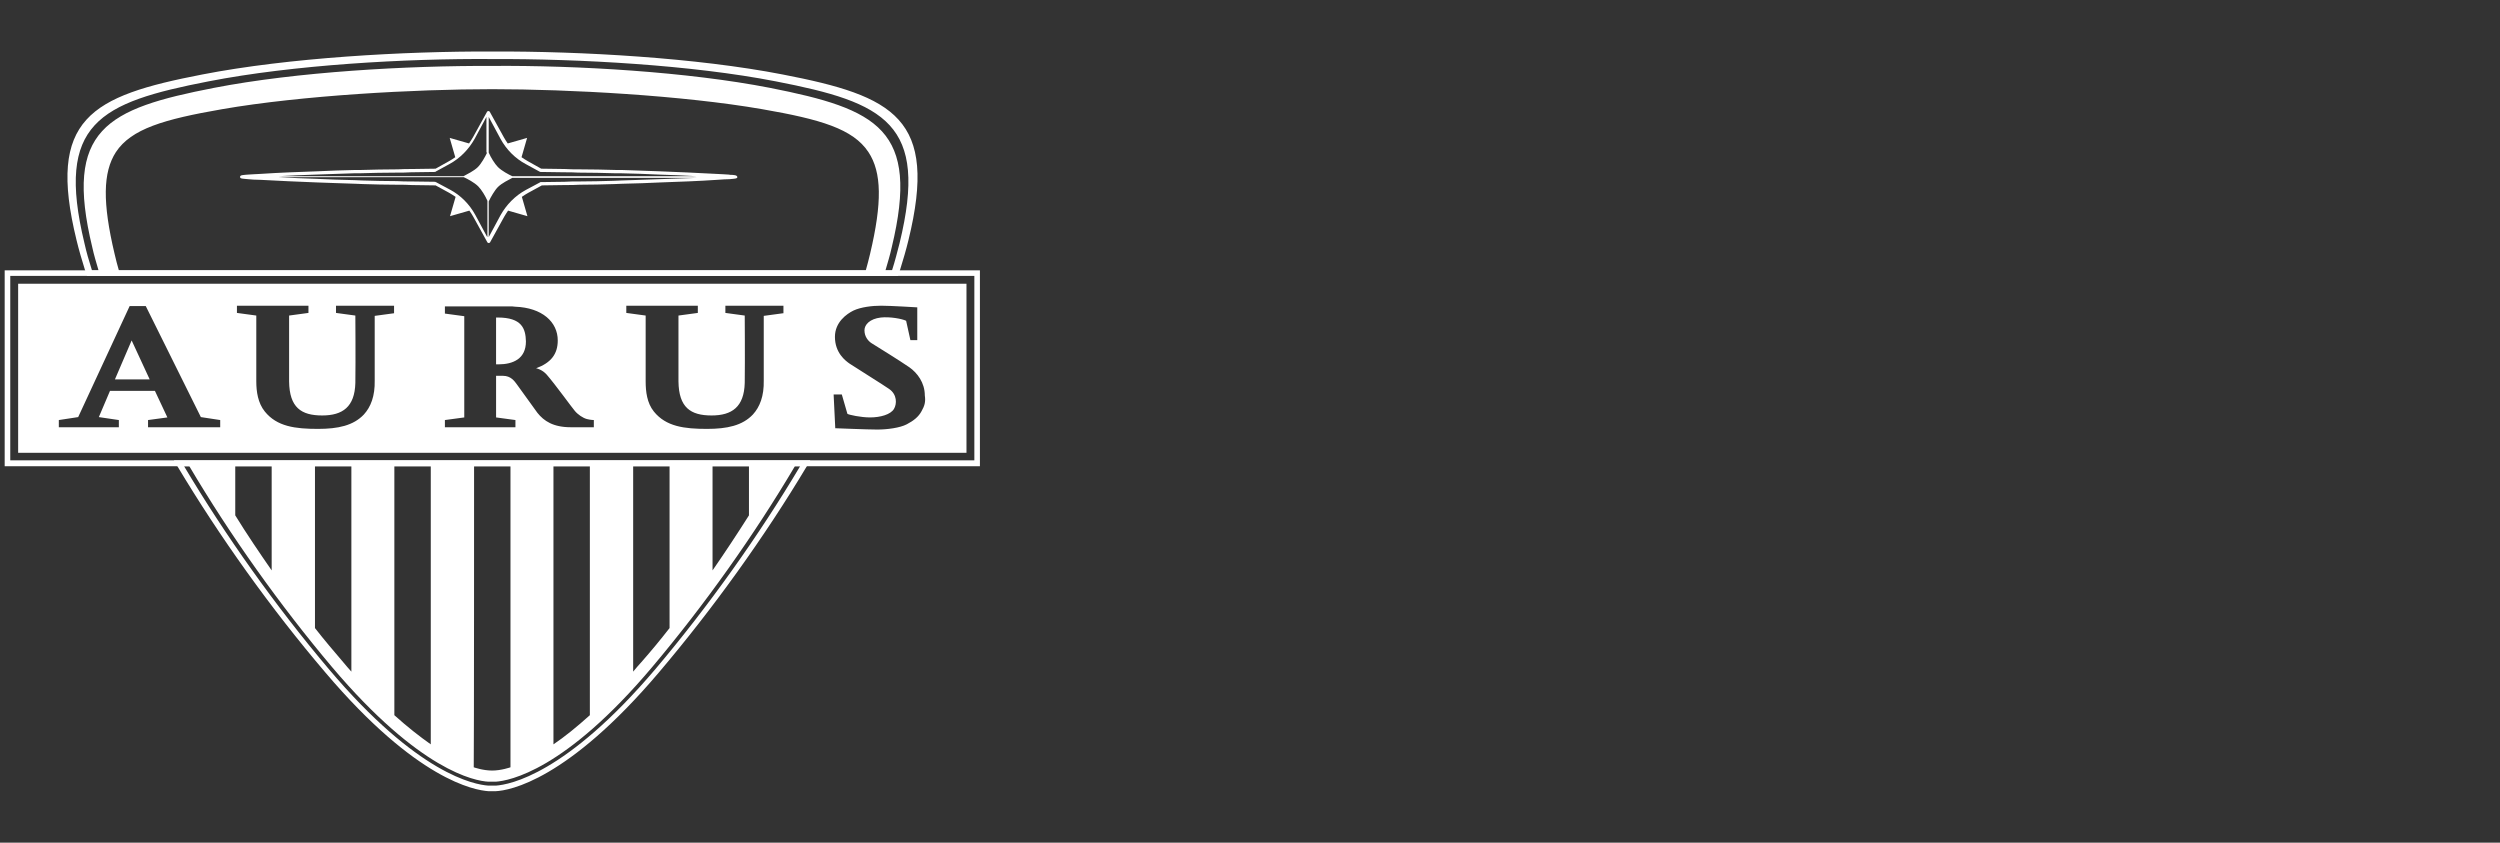
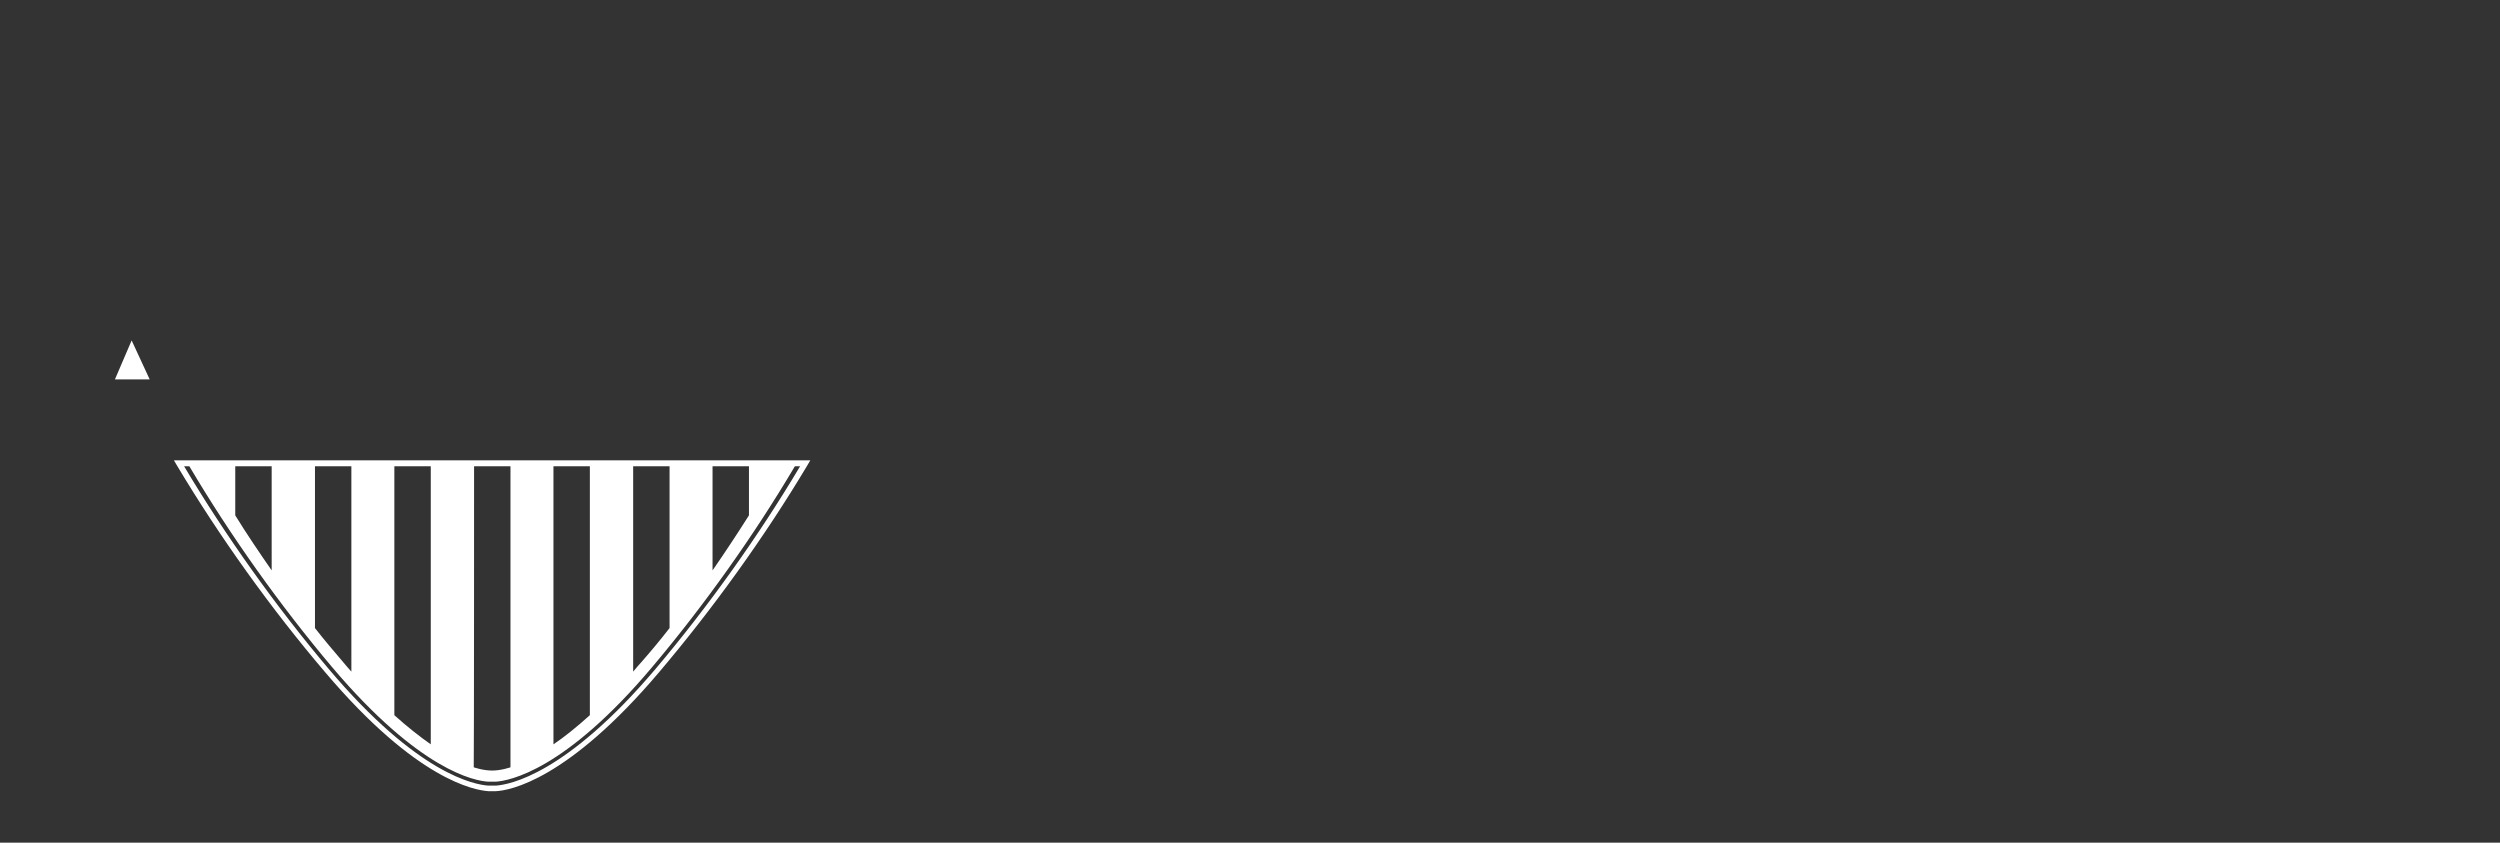
<svg xmlns="http://www.w3.org/2000/svg" width="178" height="60" viewBox="0 0 178 60" fill="none">
  <rect x="0" y="0" width="178" height="60" fill="#333333" stroke="none" />
-   <path d="M6.058 19.248C6.058 19.248 6.104 19.388 6.198 19.645H63.934C64.027 19.388 64.073 19.248 64.073 19.248C64.307 18.502 64.517 17.779 64.681 17.102C66.806 8.426 63.676 6.84 55.712 5.3C49.593 4.111 41.395 3.644 35.066 3.667C28.736 3.644 20.538 4.111 14.419 5.3C6.455 6.84 3.325 8.426 5.45 17.102C5.614 17.779 5.824 18.502 6.058 19.248ZM61.948 18.082C61.855 18.455 61.761 18.852 61.645 19.248H8.463C8.346 18.852 8.253 18.478 8.16 18.082C7.296 14.443 7.319 12.274 8.253 10.828C9.351 9.172 11.663 8.496 15.82 7.773C21.473 6.793 29.554 6.35 35.042 6.35C40.531 6.35 48.612 6.793 54.264 7.773C58.422 8.496 60.734 9.172 61.831 10.828C62.789 12.274 62.812 14.443 61.948 18.082ZM14.863 5.79C20.842 4.624 28.853 4.157 35.042 4.204C41.231 4.181 49.243 4.624 55.222 5.79C63.023 7.306 66.129 8.775 64.05 17.312C63.887 17.942 63.723 18.595 63.513 19.248H63.046C63.209 18.688 63.373 18.152 63.49 17.615C65.522 9.195 62.486 7.773 54.825 6.256C48.962 5.114 41.115 4.647 35.042 4.694C28.97 4.67 21.122 5.114 15.236 6.256C7.576 7.749 4.54 9.195 6.572 17.615C6.688 18.152 6.852 18.688 7.015 19.248H6.548C6.338 18.595 6.151 17.942 6.011 17.312C3.956 8.775 7.062 7.306 14.863 5.79Z" fill="white" />
  <path d="M12.383 32.776C12.453 32.916 12.546 33.033 12.617 33.173C15.63 38.211 19.296 43.342 23.174 47.89C29.666 55.54 33.777 56.263 34.781 56.333C34.851 56.333 34.945 56.333 35.038 56.333C35.132 56.333 35.202 56.333 35.295 56.333C36.3 56.287 40.41 55.54 46.903 47.89C50.78 43.319 54.447 38.211 57.46 33.173C57.53 33.033 57.623 32.916 57.693 32.776H12.383ZM50.733 33.196H53.326V36.694C52.485 38.024 51.621 39.33 50.733 40.613V33.196ZM45.081 33.196H47.673V44.718C47.02 45.558 46.343 46.374 45.665 47.144C45.455 47.377 45.268 47.587 45.081 47.82V33.196ZM39.406 33.196H41.998V50.922C41.064 51.762 40.2 52.462 39.406 52.998V33.196ZM33.754 33.196H36.346V54.631C36.346 54.631 35.692 54.864 35.038 54.864C34.384 54.864 33.73 54.631 33.73 54.631C33.754 53.604 33.754 33.196 33.754 33.196ZM28.078 33.196H30.671V52.998C29.877 52.438 29.012 51.762 28.078 50.922V33.196ZM22.426 33.196H25.018V47.82C24.831 47.61 24.622 47.377 24.434 47.144C23.757 46.351 23.08 45.558 22.426 44.718V33.196ZM16.75 33.196H19.343V40.613C18.456 39.33 17.568 38.024 16.75 36.694V33.196ZM56.969 33.196C54.026 38.141 50.453 43.155 46.669 47.634C40.316 55.121 36.3 55.867 35.295 55.937C35.225 55.937 35.132 55.937 35.038 55.937C34.945 55.937 34.874 55.937 34.781 55.937C33.777 55.867 29.76 55.144 23.407 47.634C19.623 43.155 16.05 38.141 13.107 33.196H13.481C16.377 38.094 19.904 43.062 23.64 47.494C29.877 54.864 33.8 55.61 34.781 55.657C34.851 55.657 34.945 55.657 35.038 55.657C35.132 55.657 35.202 55.657 35.295 55.657C36.276 55.587 40.223 54.864 46.436 47.494C50.173 43.062 53.7 38.094 56.596 33.196H56.969Z" fill="white" />
-   <path d="M0.333 19.248V33.196H69.77V19.248H0.333ZM69.374 32.776H0.731V19.644H69.374V32.776Z" fill="white" />
  <path d="M9.373 24.239L8.182 27.015H10.658L9.373 24.239Z" fill="white" />
-   <path d="M35.437 22.607H35.32V25.942H35.484C36.535 25.942 37.446 25.545 37.446 24.309C37.422 23.4 37.165 22.607 35.437 22.607Z" fill="white" />
-   <path d="M1.292 20.204V32.239H68.813V20.204H1.292ZM15.702 30.42H10.54V29.907L11.918 29.721L11.031 27.831H7.831L7.037 29.697L8.462 29.907V30.42H4.188V29.907L5.566 29.697L9.232 21.79H10.377L14.301 29.697L15.679 29.907V30.42H15.702ZM28.057 22.303L26.679 22.49C26.679 22.49 26.679 27.038 26.679 27.085C26.703 28.204 26.399 28.974 25.909 29.511C25.161 30.304 24.064 30.537 22.639 30.537C21.027 30.537 19.719 30.374 18.855 29.301C18.364 28.694 18.248 27.878 18.248 27.155C18.248 27.062 18.248 22.467 18.248 22.467L16.87 22.28V21.767H21.962V22.28L20.584 22.467C20.584 22.467 20.584 25.219 20.584 27.155C20.607 29.021 21.448 29.581 22.942 29.581C24.39 29.581 25.255 28.974 25.301 27.271C25.325 25.639 25.301 22.467 25.301 22.467L23.923 22.28V21.767H28.057V22.303ZM42.258 30.42H40.646C39.385 30.42 38.731 29.977 38.264 29.394C38.123 29.207 37.213 27.948 36.816 27.388C36.629 27.131 36.372 26.758 35.812 26.758H35.321V29.721L36.699 29.907V30.42H31.677V29.907L33.056 29.721V22.513L31.677 22.327V21.814H36.279C36.419 21.814 36.535 21.814 36.675 21.837C38.614 21.907 39.712 22.933 39.712 24.239C39.712 25.196 39.245 25.825 38.17 26.222C38.31 26.245 38.521 26.338 38.684 26.455C38.754 26.502 38.825 26.572 38.918 26.665C39.548 27.388 40.739 29.044 40.926 29.254C41.136 29.511 41.51 29.767 41.791 29.837C42.071 29.907 42.281 29.907 42.281 29.907V30.42H42.258ZM55.757 22.303L54.379 22.49C54.379 22.49 54.379 27.038 54.379 27.085C54.403 28.204 54.099 28.974 53.608 29.511C52.861 30.304 51.764 30.537 50.339 30.537C48.727 30.537 47.419 30.374 46.555 29.301C46.065 28.694 45.971 27.878 45.971 27.155C45.971 27.062 45.971 22.467 45.971 22.467L44.593 22.28V21.767H49.685V22.28L48.307 22.467C48.307 22.467 48.307 25.219 48.307 27.155C48.33 29.021 49.171 29.581 50.666 29.581C52.114 29.581 52.978 28.974 53.025 27.271C53.048 25.639 53.025 22.467 53.025 22.467L51.647 22.28V21.767H55.781V22.303H55.757ZM65.614 29.277C65.403 29.674 65.053 29.954 64.562 30.21C64.072 30.467 63.161 30.584 62.461 30.584C61.783 30.584 59.471 30.49 59.471 30.49L59.354 28.088H59.938L60.335 29.464C60.428 29.534 61.292 29.721 61.947 29.721C62.694 29.721 63.418 29.511 63.651 29.114C63.862 28.764 63.885 28.088 63.301 27.691C62.834 27.365 61.246 26.385 60.498 25.895C60.195 25.685 59.447 25.126 59.447 23.983C59.447 22.933 60.288 22.35 60.755 22.117C61.292 21.86 62.11 21.767 62.718 21.767C62.741 21.767 62.741 21.767 62.764 21.767C63.418 21.767 65.31 21.884 65.31 21.884V24.216H64.82L64.516 22.84C64.236 22.7 63.371 22.537 62.718 22.607C61.923 22.7 61.55 23.12 61.55 23.516C61.55 23.983 61.83 24.286 62.04 24.426C62.6 24.776 64.002 25.639 64.749 26.152C65.31 26.548 65.847 27.248 65.847 28.158C65.917 28.624 65.824 28.904 65.614 29.277Z" fill="white" />
-   <path d="M52.151 12.453C52.057 12.453 51.964 12.453 51.871 12.43C51.637 12.407 51.357 12.407 51.03 12.383C49.628 12.313 48.297 12.243 46.966 12.197C46.078 12.173 45.191 12.127 44.257 12.103H43.86C43.019 12.08 42.131 12.057 41.22 12.057C40.893 12.057 40.543 12.057 40.216 12.034C39.655 12.034 39.095 12.01 38.534 12.01L37.577 11.474C37.413 11.38 37.273 11.287 37.133 11.194L37.53 9.818L36.152 10.214C36.059 10.074 35.942 9.911 35.872 9.771L34.868 7.952C34.844 7.928 34.821 7.905 34.774 7.905C34.727 7.905 34.704 7.928 34.681 7.952L33.676 9.771C33.583 9.934 33.49 10.074 33.396 10.214L32.018 9.818L32.415 11.194C32.275 11.287 32.112 11.404 31.971 11.474L31.014 12.01C30.453 12.01 29.893 12.034 29.332 12.034C28.982 12.034 28.655 12.034 28.328 12.057C27.417 12.057 26.553 12.08 25.689 12.103H25.292C24.357 12.127 23.47 12.15 22.582 12.197C21.251 12.243 19.92 12.29 18.518 12.383C18.191 12.407 17.911 12.407 17.678 12.43C17.561 12.43 17.467 12.453 17.397 12.453C17.211 12.477 17.094 12.477 17.094 12.593C17.094 12.71 17.187 12.71 17.397 12.733L17.654 12.757C17.888 12.78 18.191 12.803 18.518 12.803C19.873 12.873 21.228 12.943 22.582 12.99C23.423 13.013 24.334 13.06 25.292 13.083L25.852 13.106C26.646 13.13 27.487 13.153 28.328 13.153C28.655 13.153 29.005 13.153 29.332 13.176C29.893 13.176 30.453 13.2 31.014 13.2L31.995 13.736C32.158 13.829 32.298 13.923 32.439 14.016L32.041 15.392L33.419 14.996C33.513 15.136 33.63 15.299 33.7 15.439L34.704 17.258C34.727 17.281 34.751 17.305 34.797 17.305C34.844 17.305 34.868 17.281 34.891 17.258L35.895 15.439C35.989 15.275 36.082 15.136 36.175 14.996L37.553 15.392L37.156 14.016C37.297 13.923 37.46 13.806 37.6 13.736L38.581 13.2C39.142 13.2 39.702 13.176 40.263 13.176C40.613 13.176 40.94 13.176 41.267 13.153C42.108 13.153 42.949 13.13 43.743 13.106L44.303 13.083C45.261 13.06 46.172 13.036 47.013 12.99C48.344 12.943 49.722 12.896 51.076 12.803C51.427 12.78 51.707 12.757 51.941 12.757L52.198 12.733C52.384 12.71 52.501 12.71 52.501 12.593C52.454 12.477 52.361 12.477 52.151 12.453ZM34.681 16.862L33.84 15.299C33.419 14.529 32.789 13.899 32.041 13.503L31.037 12.966C31.014 12.966 30.99 12.966 30.99 12.943C30.407 12.943 29.846 12.92 29.285 12.92C28.935 12.92 28.608 12.92 28.281 12.896C27.44 12.896 26.6 12.873 25.805 12.85L25.245 12.826C24.287 12.803 23.376 12.78 22.536 12.733C21.648 12.71 20.737 12.663 19.826 12.617H33.022C33.279 12.733 33.77 12.99 34.05 13.27C34.284 13.503 34.564 13.969 34.704 14.296V16.862H34.681ZM34.681 10.867C34.541 11.171 34.26 11.66 34.027 11.893C33.746 12.173 33.256 12.407 32.999 12.547H19.803C20.761 12.5 21.578 12.453 22.512 12.43C23.4 12.407 24.287 12.36 25.222 12.337H25.619C26.459 12.313 27.347 12.29 28.258 12.29C28.585 12.29 28.935 12.29 29.262 12.267C29.823 12.267 30.407 12.243 30.967 12.243C30.99 12.243 31.014 12.243 31.014 12.22L31.995 11.684C32.766 11.264 33.373 10.634 33.793 9.888L34.634 8.325V10.867H34.681ZM46.943 12.757C46.102 12.78 45.191 12.826 44.233 12.85L43.673 12.873C42.879 12.896 42.038 12.92 41.197 12.92C40.87 12.92 40.52 12.92 40.193 12.943C39.632 12.943 39.072 12.966 38.488 12.966C38.464 12.966 38.464 12.966 38.441 12.99L37.437 13.526C36.666 13.946 36.059 14.576 35.638 15.322L34.797 16.885V14.343C34.938 14.039 35.218 13.55 35.451 13.316C35.732 13.036 36.222 12.803 36.479 12.663H49.675C48.764 12.687 47.853 12.733 46.943 12.757ZM36.479 12.547C36.222 12.43 35.732 12.173 35.451 11.893C35.218 11.66 34.938 11.194 34.797 10.867V8.325L35.638 9.888C36.059 10.657 36.689 11.287 37.437 11.684L38.418 12.22C38.441 12.22 38.441 12.243 38.464 12.243C39.048 12.243 39.609 12.267 40.169 12.267C40.52 12.267 40.847 12.267 41.174 12.29C42.085 12.29 42.949 12.313 43.813 12.337H44.21C45.144 12.36 46.032 12.383 46.919 12.43C47.853 12.453 48.694 12.5 49.628 12.547H36.479Z" fill="white" />
</svg>